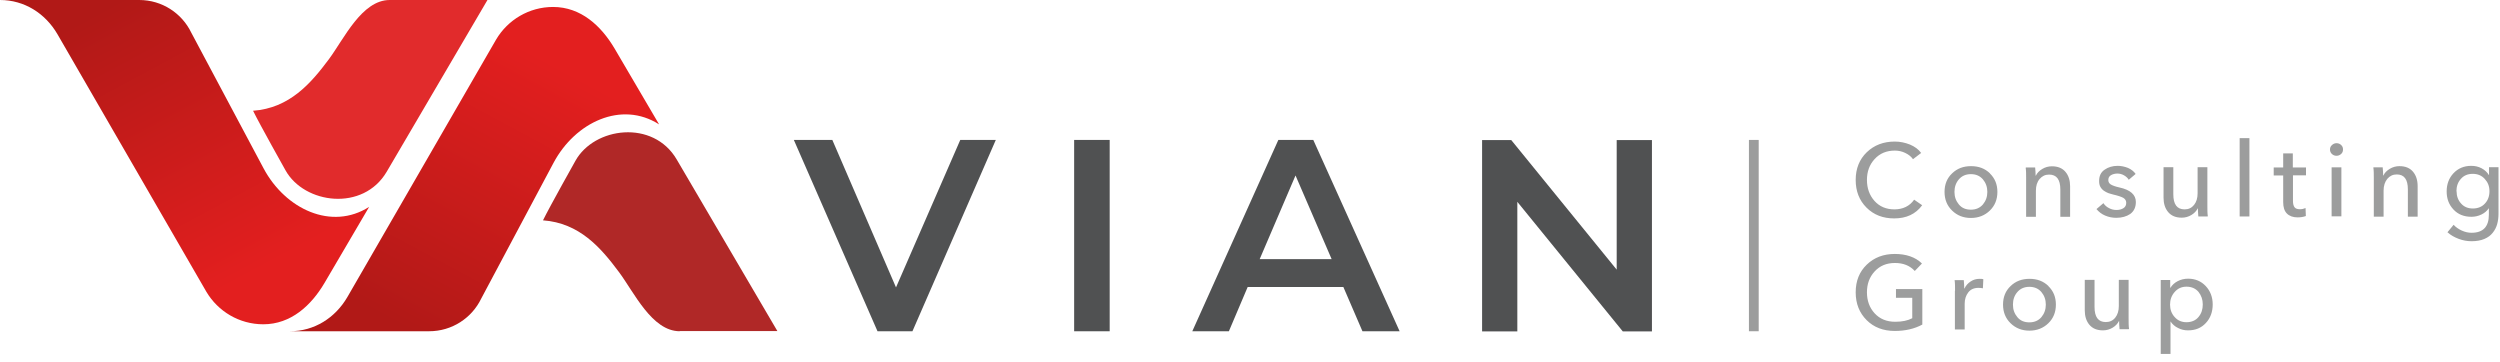
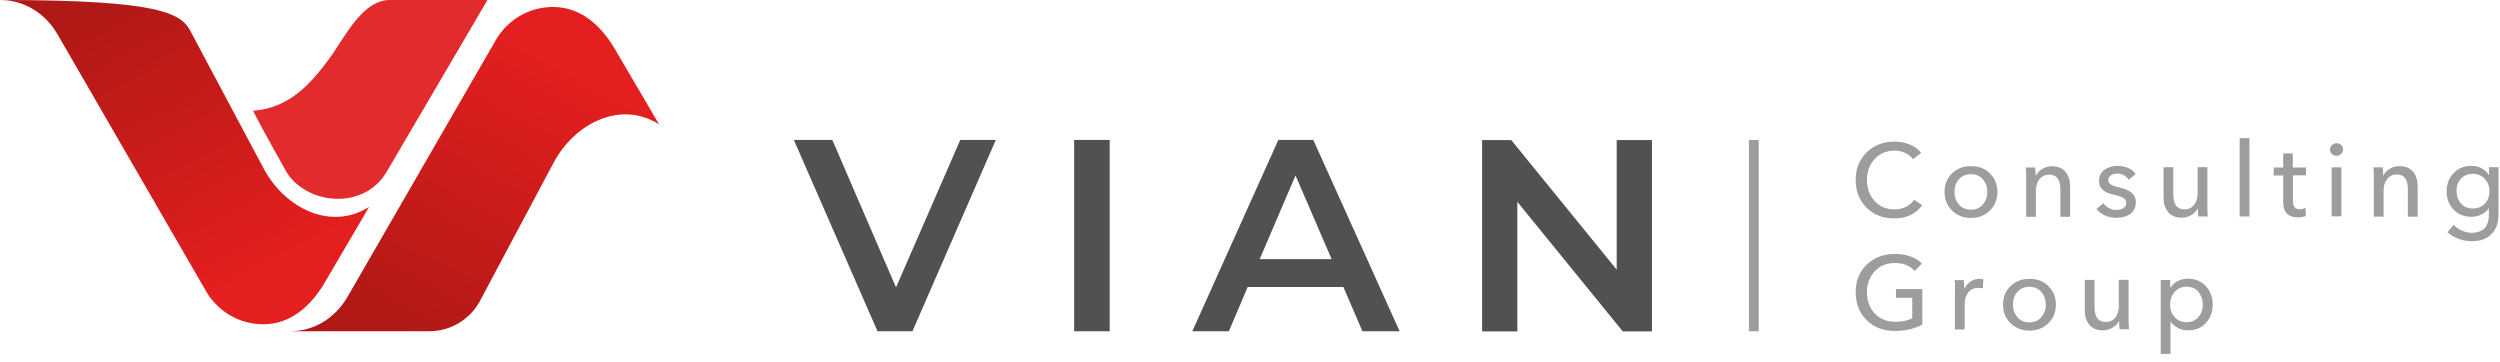
<svg xmlns="http://www.w3.org/2000/svg" width="269" height="39" viewBox="0 0 269 39" fill="none">
  <path fill-rule="evenodd" clip-rule="evenodd" d="M107.149 15.057L98.179 35.642H94.419L85.417 15.057H89.559L96.41 30.926L103.325 15.057H107.149ZM115.578 15.057H119.402V35.642H115.578V15.057ZM144.544 30.878H134.251L132.228 35.642H128.292L137.55 15.057H141.31L150.599 35.642H146.599L144.544 30.878ZM143.285 27.883L139.398 18.881L135.542 27.883H143.269H143.285ZM177.749 15.073V35.658H174.61L163.265 21.717V35.658H159.473V15.073H162.612L173.956 29.014V15.073H177.749Z" fill="#505152" />
  <path d="M189.236 15.057H188.185V35.642H189.236V15.057Z" fill="#9C9D9D" />
  <path fill-rule="evenodd" clip-rule="evenodd" d="M205.95 21.478L206.826 22.083C206.125 23.039 205.121 23.501 203.815 23.501C202.604 23.501 201.616 23.119 200.835 22.338C200.055 21.557 199.672 20.57 199.672 19.359C199.672 18.148 200.071 17.144 200.867 16.379C201.664 15.614 202.668 15.232 203.879 15.232C204.436 15.232 204.978 15.344 205.504 15.551C206.03 15.774 206.428 16.061 206.715 16.459L205.838 17.128C205.647 16.857 205.376 16.634 205.01 16.459C204.659 16.284 204.277 16.204 203.879 16.204C202.986 16.204 202.269 16.507 201.712 17.112C201.154 17.718 200.883 18.466 200.883 19.359C200.883 20.251 201.154 21.016 201.696 21.621C202.238 22.227 202.955 22.529 203.847 22.529C204.739 22.529 205.488 22.179 205.966 21.478H205.95ZM214.108 18.657C214.649 19.183 214.92 19.837 214.92 20.649C214.92 21.462 214.649 22.131 214.108 22.657C213.566 23.183 212.881 23.453 212.068 23.453C211.256 23.453 210.586 23.183 210.045 22.657C209.503 22.131 209.232 21.462 209.232 20.649C209.232 19.837 209.503 19.167 210.045 18.657C210.586 18.132 211.256 17.877 212.084 17.877C212.913 17.877 213.582 18.132 214.124 18.657H214.108ZM213.359 22.003C213.677 21.621 213.837 21.175 213.837 20.649C213.837 20.123 213.677 19.677 213.359 19.295C213.04 18.928 212.61 18.737 212.068 18.737C211.527 18.737 211.096 18.928 210.778 19.295C210.459 19.661 210.3 20.123 210.3 20.649C210.3 21.175 210.459 21.621 210.778 22.003C211.096 22.386 211.527 22.561 212.068 22.561C212.61 22.561 213.04 22.37 213.359 22.003ZM217.995 18.02H218.983C219.015 18.371 219.031 18.674 219.031 18.896H219.063C219.19 18.61 219.429 18.371 219.748 18.18C220.067 17.988 220.417 17.893 220.784 17.893C221.437 17.893 221.915 18.1 222.249 18.498C222.584 18.896 222.743 19.422 222.743 20.044V23.326H221.692V20.394C221.692 19.311 221.293 18.785 220.481 18.785C220.067 18.785 219.732 18.944 219.461 19.263C219.19 19.582 219.063 19.996 219.063 20.522V23.326H218.011V19.183C218.011 18.737 218.011 18.355 217.963 18.052L217.995 18.02ZM229.77 18.737L229.053 19.343C228.941 19.151 228.766 18.992 228.543 18.865C228.32 18.737 228.081 18.674 227.826 18.674C227.571 18.674 227.332 18.737 227.141 18.849C226.95 18.96 226.854 19.136 226.854 19.375C226.854 19.582 226.95 19.741 227.125 19.852C227.316 19.964 227.619 20.076 228.049 20.171C229.228 20.426 229.818 20.952 229.818 21.733C229.818 22.306 229.61 22.736 229.212 23.023C228.814 23.294 228.304 23.437 227.714 23.437C227.3 23.437 226.902 23.358 226.519 23.198C226.137 23.039 225.834 22.8 225.579 22.497L226.328 21.86C226.472 22.083 226.663 22.258 226.918 22.386C227.173 22.529 227.444 22.593 227.73 22.593C228.033 22.593 228.272 22.529 228.479 22.402C228.686 22.274 228.782 22.083 228.782 21.812C228.782 21.589 228.67 21.414 228.463 21.287C228.256 21.175 227.89 21.047 227.396 20.936C227.189 20.888 227.013 20.824 226.854 20.777C226.695 20.713 226.535 20.633 226.376 20.522C226.217 20.41 226.089 20.267 225.994 20.091C225.898 19.916 225.866 19.709 225.866 19.47C225.866 18.928 226.057 18.53 226.456 18.259C226.838 17.988 227.316 17.845 227.858 17.845C228.24 17.845 228.607 17.925 228.973 18.068C229.324 18.227 229.595 18.434 229.786 18.705L229.77 18.737ZM237.529 23.294H236.541C236.509 22.944 236.494 22.641 236.494 22.418H236.478C236.334 22.704 236.111 22.944 235.792 23.135C235.474 23.326 235.123 23.422 234.757 23.422C234.104 23.422 233.626 23.214 233.291 22.816C232.956 22.418 232.797 21.892 232.797 21.27V17.988H233.849V20.904C233.849 21.988 234.247 22.529 235.06 22.529C235.49 22.529 235.824 22.37 236.079 22.051C236.334 21.733 236.462 21.318 236.462 20.793V17.988H237.513V22.131C237.513 22.577 237.513 22.959 237.561 23.262L237.529 23.294ZM242.038 14.866V23.294H240.987V14.866H242.038ZM248.125 18.004V18.865H246.723V21.621C246.723 21.94 246.786 22.163 246.898 22.306C247.009 22.45 247.201 22.513 247.471 22.513C247.694 22.513 247.902 22.465 248.077 22.386L248.109 23.246C247.838 23.342 247.551 23.39 247.216 23.39C246.723 23.39 246.34 23.246 246.069 22.975C245.798 22.704 245.671 22.29 245.671 21.748V18.881H244.651V18.02H245.671V16.507H246.707V18.02H248.109L248.125 18.004ZM251.933 18.004V23.278H250.881V18.004H251.933ZM252.108 16.092C252.108 16.284 252.044 16.443 251.901 16.57C251.757 16.698 251.598 16.762 251.407 16.762C251.216 16.762 251.056 16.698 250.913 16.57C250.785 16.443 250.706 16.284 250.706 16.092C250.706 15.901 250.77 15.742 250.913 15.614C251.04 15.487 251.216 15.407 251.407 15.407C251.598 15.407 251.773 15.471 251.901 15.598C252.044 15.726 252.108 15.885 252.108 16.076V16.092ZM255.39 18.004H256.378C256.41 18.355 256.426 18.657 256.426 18.881H256.458C256.585 18.594 256.824 18.355 257.143 18.164C257.461 17.972 257.812 17.877 258.178 17.877C258.832 17.877 259.31 18.084 259.644 18.482C259.979 18.881 260.138 19.406 260.138 20.028V23.31H259.087V20.378C259.087 19.295 258.688 18.769 257.892 18.769C257.477 18.769 257.143 18.928 256.872 19.247C256.617 19.566 256.474 19.98 256.474 20.506V23.31H255.422V19.167C255.422 18.721 255.422 18.339 255.374 18.036L255.39 18.004ZM263.341 24.999L264.01 24.186C264.233 24.441 264.536 24.648 264.886 24.808C265.237 24.967 265.587 25.047 265.938 25.047C267.18 25.047 267.802 24.393 267.802 23.103V22.418H267.786C267.595 22.704 267.324 22.928 266.989 23.087C266.655 23.246 266.304 23.326 265.922 23.326C265.125 23.326 264.488 23.071 263.994 22.545C263.5 22.019 263.261 21.382 263.261 20.601C263.261 19.821 263.5 19.167 263.994 18.642C264.488 18.116 265.125 17.845 265.906 17.845C266.304 17.845 266.671 17.925 267.005 18.1C267.34 18.275 267.611 18.514 267.802 18.833H267.818V17.988H268.838V23.007C268.838 23.406 268.79 23.772 268.694 24.123C268.599 24.457 268.439 24.776 268.216 25.047C267.993 25.334 267.69 25.556 267.308 25.716C266.926 25.875 266.464 25.955 265.938 25.955C265.476 25.955 265.014 25.875 264.552 25.7C264.09 25.525 263.691 25.302 263.357 24.999H263.341ZM264.328 20.585C264.328 21.095 264.488 21.541 264.806 21.892C265.125 22.258 265.555 22.434 266.081 22.434C266.607 22.434 267.053 22.258 267.372 21.908C267.706 21.557 267.866 21.111 267.866 20.57C267.866 20.028 267.69 19.613 267.356 19.247C267.021 18.881 266.591 18.705 266.065 18.705C265.539 18.705 265.109 18.881 264.791 19.247C264.472 19.598 264.313 20.044 264.313 20.57L264.328 20.585ZM206.794 28.361L206.03 29.157C205.504 28.584 204.803 28.297 203.895 28.297C202.986 28.297 202.269 28.6 201.712 29.205C201.154 29.811 200.883 30.559 200.883 31.452C200.883 32.344 201.154 33.109 201.712 33.714C202.269 34.32 203.002 34.622 203.926 34.622C204.675 34.622 205.281 34.495 205.759 34.24V32.041H204.006V31.101H206.842V34.925C205.982 35.387 204.994 35.61 203.879 35.61C202.652 35.61 201.632 35.228 200.851 34.447C200.071 33.666 199.672 32.679 199.672 31.452C199.672 30.225 200.071 29.237 200.867 28.472C201.664 27.707 202.668 27.325 203.879 27.325C205.09 27.325 206.093 27.66 206.794 28.345V28.361ZM210.363 31.276C210.363 30.83 210.363 30.448 210.316 30.145H211.303C211.335 30.496 211.351 30.799 211.351 31.038H211.383C211.527 30.719 211.75 30.48 212.036 30.289C212.323 30.097 212.642 30.002 212.992 30.002C213.152 30.002 213.295 30.002 213.407 30.05L213.359 31.021C213.215 30.99 213.056 30.974 212.881 30.974C212.403 30.974 212.036 31.133 211.781 31.468C211.527 31.802 211.399 32.201 211.399 32.679V35.451H210.347V31.308L210.363 31.276ZM220.401 30.782C220.943 31.308 221.214 31.962 221.214 32.774C221.214 33.587 220.943 34.256 220.401 34.782C219.859 35.307 219.174 35.578 218.362 35.578C217.549 35.578 216.88 35.307 216.338 34.782C215.797 34.256 215.526 33.587 215.526 32.774C215.526 31.962 215.797 31.292 216.338 30.782C216.88 30.257 217.549 30.002 218.378 30.002C219.206 30.002 219.875 30.257 220.417 30.782H220.401ZM219.652 34.129C219.971 33.746 220.13 33.3 220.13 32.774C220.13 32.248 219.971 31.802 219.652 31.42C219.334 31.053 218.903 30.862 218.362 30.862C217.82 30.862 217.39 31.053 217.071 31.42C216.753 31.786 216.593 32.233 216.593 32.774C216.593 33.316 216.753 33.746 217.071 34.129C217.39 34.511 217.82 34.686 218.362 34.686C218.903 34.686 219.334 34.495 219.652 34.129ZM229.053 35.419H228.065C228.033 35.069 228.017 34.766 228.017 34.543H228.001C227.858 34.83 227.635 35.069 227.316 35.26C226.997 35.451 226.647 35.547 226.28 35.547C225.627 35.547 225.149 35.339 224.815 34.941C224.48 34.543 224.321 34.017 224.321 33.396V30.113H225.372V33.029C225.372 34.112 225.771 34.654 226.583 34.654C227.013 34.654 227.348 34.495 227.603 34.176C227.858 33.858 227.985 33.443 227.985 32.918V30.113H229.037V34.256C229.037 34.702 229.037 35.084 229.085 35.387L229.053 35.419ZM233.546 34.622V38.08H232.494V30.129H233.514V30.958H233.546C233.721 30.671 233.976 30.432 234.311 30.257C234.645 30.081 235.028 29.986 235.442 29.986C236.207 29.986 236.844 30.257 237.338 30.782C237.832 31.308 238.087 31.977 238.087 32.758C238.087 33.539 237.848 34.224 237.354 34.75C236.86 35.292 236.223 35.547 235.426 35.547C235.044 35.547 234.693 35.467 234.359 35.292C234.024 35.132 233.753 34.893 233.562 34.606H233.53L233.546 34.622ZM236.557 34.112C236.876 33.73 237.019 33.284 237.019 32.758C237.019 32.233 236.86 31.786 236.557 31.404C236.239 31.038 235.808 30.846 235.267 30.846C234.741 30.846 234.327 31.038 233.992 31.42C233.657 31.802 233.498 32.248 233.498 32.774C233.498 33.3 233.657 33.746 233.992 34.112C234.327 34.495 234.757 34.67 235.267 34.67C235.808 34.67 236.255 34.479 236.557 34.112Z" fill="#9C9D9D" />
-   <path fill-rule="evenodd" clip-rule="evenodd" d="M34.925 30.432C33.491 32.87 31.308 34.893 28.329 34.893C25.732 34.893 23.453 33.491 22.211 31.404L6.182 3.681C4.875 1.434 2.613 0 0 0H14.977C17.447 0 19.582 1.434 20.585 3.521L28.361 18.116C30.703 22.513 35.69 24.84 39.721 22.258L34.925 30.432Z" fill="url(#paint0_linear_311_683)" />
+   <path fill-rule="evenodd" clip-rule="evenodd" d="M34.925 30.432C33.491 32.87 31.308 34.893 28.329 34.893C25.732 34.893 23.453 33.491 22.211 31.404L6.182 3.681C4.875 1.434 2.613 0 0 0C17.447 0 19.582 1.434 20.585 3.521L28.361 18.116C30.703 22.513 35.69 24.84 39.721 22.258L34.925 30.432Z" fill="url(#paint0_linear_311_683)" />
  <path fill-rule="evenodd" clip-rule="evenodd" d="M41.936 0H43.784H52.451L41.617 18.466C39.084 22.8 32.742 21.956 30.719 18.323C30.719 18.323 27.962 13.416 27.23 11.918C31.149 11.631 33.443 8.986 35.387 6.373C37.012 4.19 38.924 0 41.936 0Z" fill="#E12B2C" />
  <path fill-rule="evenodd" clip-rule="evenodd" d="M66.122 5.21C64.688 2.788 62.505 0.749 59.51 0.749C56.913 0.749 54.634 2.151 53.392 4.238L37.379 31.962C36.072 34.208 33.81 35.642 31.197 35.642H46.174C48.644 35.642 50.779 34.208 51.782 32.121L59.558 17.526C61.9 13.129 66.887 10.803 70.918 13.384L66.122 5.21Z" fill="url(#paint1_linear_311_683)" />
-   <path fill-rule="evenodd" clip-rule="evenodd" d="M73.133 35.626H74.981H83.648L72.814 17.16C70.281 12.826 63.939 13.671 61.916 17.303C61.916 17.303 59.159 22.211 58.426 23.708C62.346 23.995 64.64 26.64 66.584 29.253C68.225 31.436 70.137 35.642 73.148 35.642L73.133 35.626Z" fill="#B02827" />
  <defs>
    <linearGradient id="paint0_linear_311_683" x1="13.671" y1="-0.398" x2="29.125" y2="28.361" gradientUnits="userSpaceOnUse">
      <stop stop-color="#B11917" />
      <stop offset="1" stop-color="#E31F1F" />
    </linearGradient>
    <linearGradient id="paint1_linear_311_683" x1="44.867" y1="36.025" x2="60.306" y2="7.265" gradientUnits="userSpaceOnUse">
      <stop stop-color="#B11917" />
      <stop offset="1" stop-color="#E31F1F" />
    </linearGradient>
  </defs>
</svg>